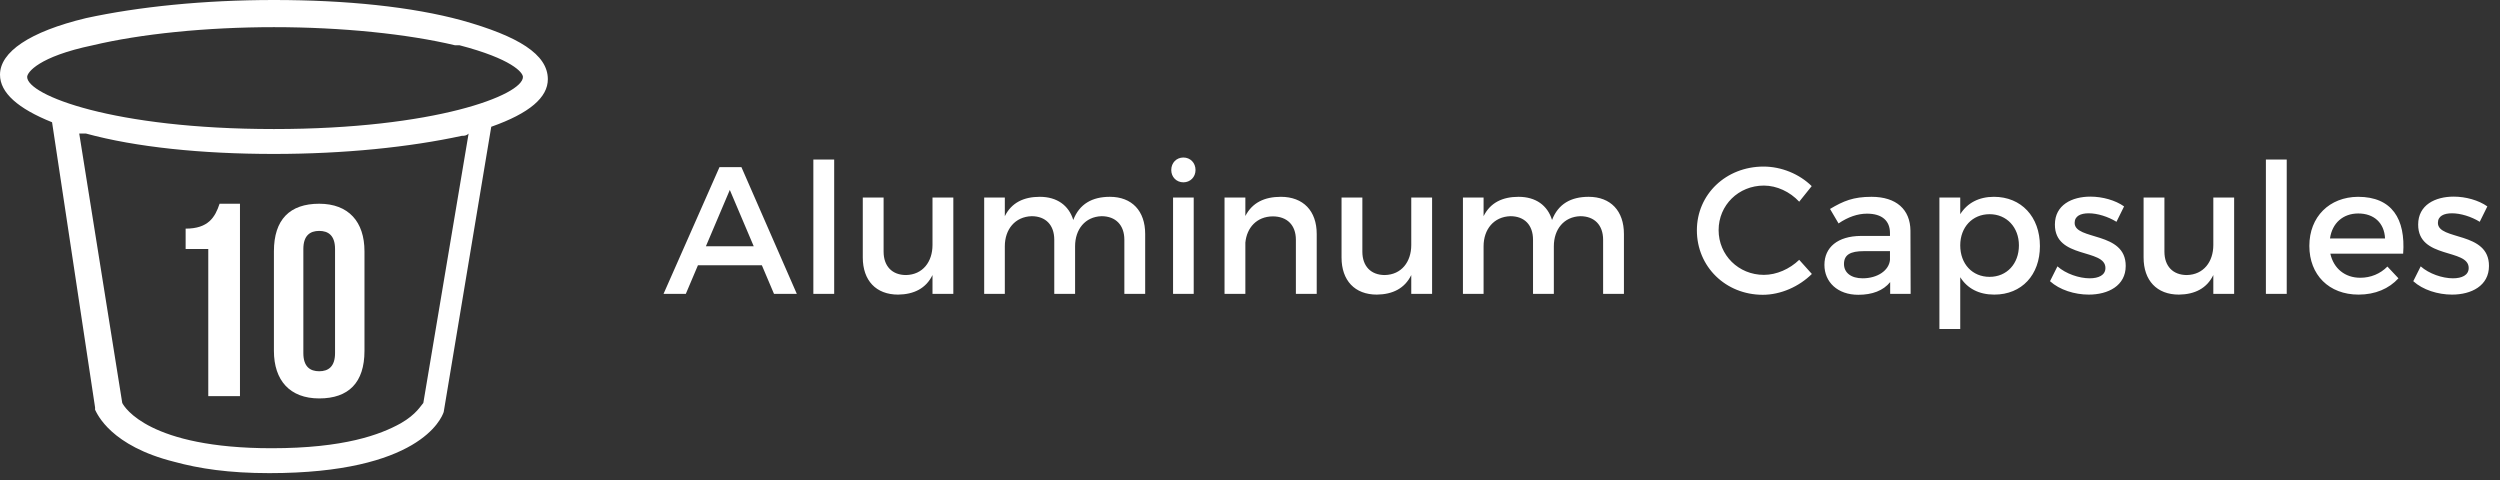
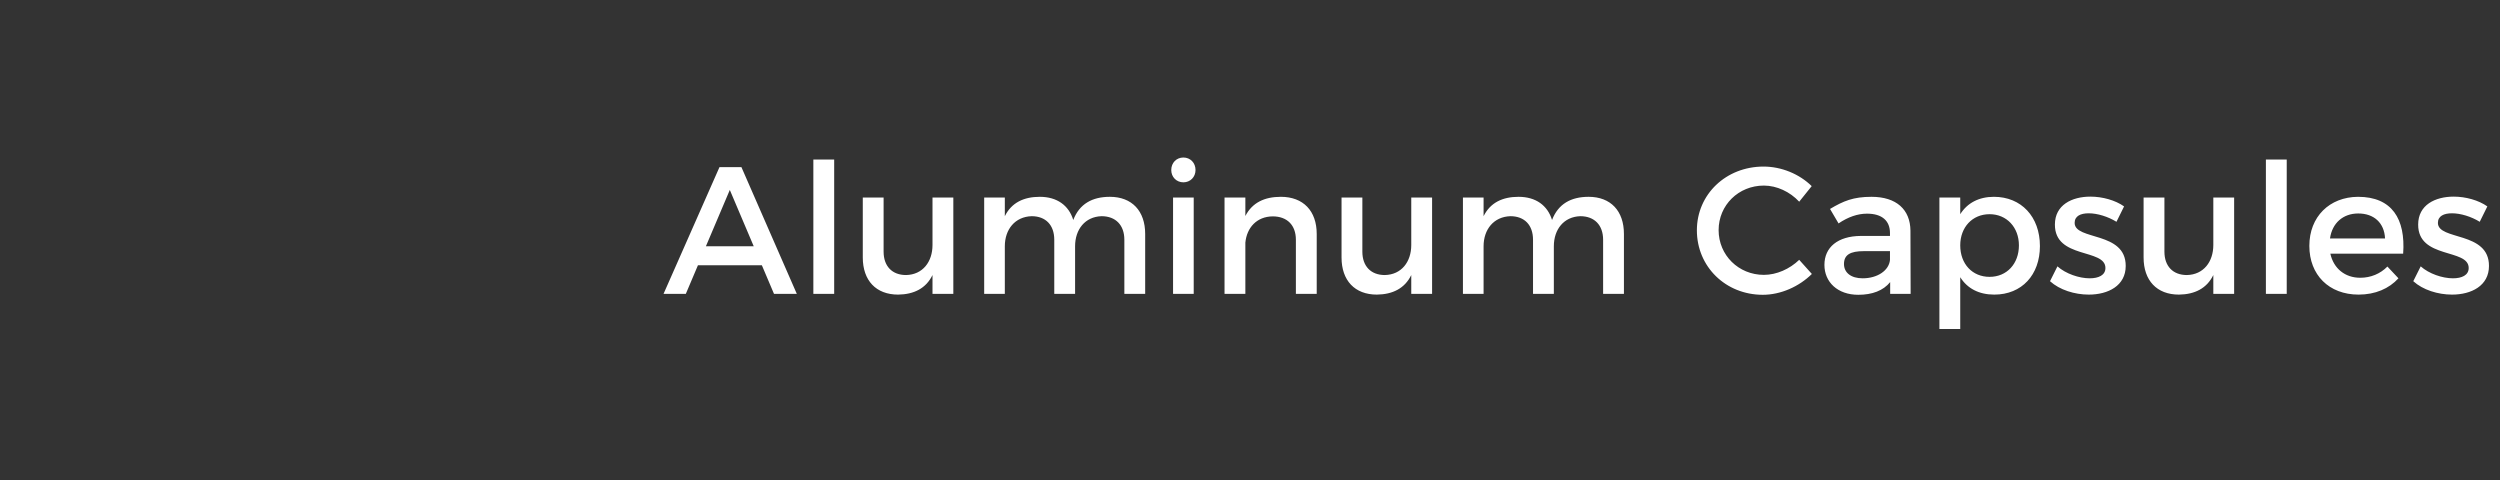
<svg xmlns="http://www.w3.org/2000/svg" width="229" height="44" viewBox="0 0 229 44" fill="none">
  <rect x="0" y="0" width="229" height="44" fill="#333333" stroke="none" />
  <path d="M70.899 26.92H72.989L67.913 15.307H65.905L60.779 26.92H62.82L63.931 24.299H69.787L70.899 26.92ZM64.661 22.557L66.851 17.398L69.041 22.557H64.661ZM74.503 14.611V26.92H76.411V14.611H74.503ZM85.417 18.094V22.441C85.417 23.983 84.522 25.161 82.995 25.194C81.718 25.194 80.938 24.382 80.938 23.054V18.094H79.031V23.585C79.031 25.692 80.242 26.986 82.266 26.986C83.709 26.969 84.82 26.422 85.417 25.194V26.92H87.325V18.094H85.417ZM101.663 18.028C100.054 18.028 98.876 18.675 98.312 20.151C97.898 18.808 96.819 18.028 95.243 18.028C93.784 18.028 92.656 18.559 92.042 19.803V18.094H90.151V26.92H92.042V22.557C92.042 21.014 92.971 19.853 94.497 19.803C95.791 19.803 96.571 20.616 96.571 21.959V26.92H98.478V22.557C98.478 21.014 99.391 19.853 100.9 19.803C102.194 19.803 102.991 20.616 102.991 21.959V26.92H104.898V21.429C104.898 19.322 103.687 18.028 101.663 18.028ZM108.398 14.428C107.768 14.428 107.287 14.909 107.287 15.573C107.287 16.22 107.768 16.701 108.398 16.701C109.028 16.701 109.51 16.22 109.51 15.573C109.51 14.909 109.028 14.428 108.398 14.428ZM107.452 18.094V26.92H109.344V18.094H107.452ZM117.326 18.028C115.833 18.028 114.705 18.559 114.075 19.786V18.094H112.167V26.92H114.075V22.225C114.207 20.848 115.12 19.836 116.579 19.82C117.907 19.82 118.703 20.632 118.703 21.959V26.92H120.611V21.429C120.611 19.322 119.383 18.028 117.326 18.028ZM129.272 18.094V22.441C129.272 23.983 128.376 25.161 126.85 25.194C125.572 25.194 124.792 24.382 124.792 23.054V18.094H122.885V23.585C122.885 25.692 124.096 26.986 126.12 26.986C127.563 26.969 128.674 26.422 129.272 25.194V26.92H131.179V18.094H129.272ZM145.518 18.028C143.908 18.028 142.731 18.675 142.167 20.151C141.752 18.808 140.674 18.028 139.098 18.028C137.638 18.028 136.51 18.559 135.896 19.803V18.094H134.005V26.92H135.896V22.557C135.896 21.014 136.825 19.853 138.351 19.803C139.645 19.803 140.425 20.616 140.425 21.959V26.92H142.332V22.557C142.332 21.014 143.245 19.853 144.754 19.803C146.048 19.803 146.845 20.616 146.845 21.959V26.92H148.752V21.429C148.752 19.322 147.541 18.028 145.518 18.028ZM164.807 18.476L165.952 17.049C164.823 15.938 163.181 15.258 161.539 15.258C158.105 15.258 155.434 17.796 155.434 21.097C155.434 24.431 158.072 27.003 161.472 27.003C163.115 27.003 164.79 26.256 165.968 25.095L164.807 23.801C163.928 24.647 162.733 25.178 161.572 25.178C159.25 25.178 157.425 23.37 157.425 21.08C157.425 18.791 159.25 16.999 161.572 16.999C162.75 16.999 163.961 17.563 164.807 18.476ZM175.014 26.92L174.997 21.13C174.98 19.189 173.703 18.028 171.43 18.028C169.755 18.028 168.859 18.41 167.631 19.139L168.411 20.466C169.29 19.869 170.17 19.571 171.016 19.571C172.409 19.571 173.122 20.234 173.122 21.346V21.611H170.452C168.328 21.628 167.117 22.656 167.117 24.265C167.117 25.825 168.312 27.003 170.219 27.003C171.497 27.003 172.509 26.621 173.139 25.841V26.92H175.014ZM170.617 25.493C169.556 25.493 168.909 24.979 168.909 24.183C168.909 23.336 169.489 23.005 170.734 23.005H173.122V23.817C173.023 24.78 171.978 25.493 170.617 25.493ZM182.643 18.028C181.267 18.028 180.205 18.592 179.558 19.62V18.094H177.65V30.138H179.558V25.393C180.205 26.422 181.267 26.986 182.677 26.986C185.198 26.986 186.857 25.178 186.857 22.54C186.857 19.853 185.148 18.028 182.643 18.028ZM182.245 25.36C180.669 25.36 179.558 24.183 179.558 22.474C179.558 20.815 180.669 19.62 182.245 19.62C183.821 19.62 184.933 20.831 184.933 22.474C184.933 24.166 183.821 25.36 182.245 25.36ZM193.869 20.317L194.566 18.907C193.77 18.343 192.592 18.011 191.48 18.011C189.788 18.011 188.229 18.774 188.229 20.566C188.212 23.751 192.857 22.739 192.857 24.547C192.857 25.211 192.227 25.493 191.414 25.493C190.452 25.493 189.224 25.078 188.461 24.398L187.781 25.758C188.66 26.555 190.037 26.986 191.331 26.986C193.106 26.986 194.715 26.173 194.715 24.365C194.732 21.163 190.037 22.043 190.037 20.417C190.037 19.786 190.584 19.538 191.331 19.538C192.111 19.538 193.089 19.836 193.869 20.317ZM202.74 18.094V22.441C202.74 23.983 201.844 25.161 200.318 25.194C199.04 25.194 198.261 24.382 198.261 23.054V18.094H196.353V23.585C196.353 25.692 197.564 26.986 199.588 26.986C201.031 26.969 202.143 26.422 202.74 25.194V26.92H204.647V18.094H202.74ZM207.556 14.611V26.92H209.464V14.611H207.556ZM215.998 18.028C213.377 18.044 211.536 19.853 211.536 22.524C211.536 25.178 213.328 26.986 216.048 26.986C217.574 26.986 218.835 26.439 219.698 25.493L218.686 24.415C218.039 25.078 217.16 25.443 216.197 25.443C214.804 25.443 213.759 24.597 213.46 23.237H220.129C220.361 20.052 219.101 18.028 215.998 18.028ZM213.427 21.843C213.626 20.433 214.622 19.554 216.015 19.554C217.458 19.554 218.404 20.417 218.47 21.843H213.427ZM227.144 20.317L227.841 18.907C227.045 18.343 225.867 18.011 224.756 18.011C223.064 18.011 221.504 18.774 221.504 20.566C221.488 23.751 226.132 22.739 226.132 24.547C226.132 25.211 225.502 25.493 224.689 25.493C223.727 25.493 222.499 25.078 221.736 24.398L221.056 25.758C221.935 26.555 223.312 26.986 224.606 26.986C226.381 26.986 227.99 26.173 227.99 24.365C228.007 21.163 223.312 22.043 223.312 20.417C223.312 19.786 223.86 19.538 224.606 19.538C225.386 19.538 226.365 19.836 227.144 20.317Z" fill="white" />
-   <path d="M17.004 20.943C19.078 20.943 19.7 19.907 20.114 18.662H21.981V36.288H19.078V22.81H17.004V20.943Z" fill="white" />
-   <path d="M25.091 23.017C25.091 20.114 26.543 18.662 29.239 18.662C31.934 18.662 33.386 20.321 33.386 23.017V32.141C33.386 35.044 31.934 36.496 29.239 36.496C26.543 36.496 25.091 34.837 25.091 32.141V23.017ZM27.787 32.348C27.787 33.593 28.409 34.007 29.239 34.007C30.068 34.007 30.69 33.593 30.69 32.348V22.81C30.69 21.565 30.068 21.151 29.239 21.151C28.409 21.151 27.787 21.565 27.787 22.81V32.348Z" fill="white" />
-   <path d="M50.182 7.258C50.182 4.977 47.486 3.318 42.302 1.866C37.74 0.622 31.727 0 25.091 0C18.663 0 12.649 0.622 7.88 1.659C2.696 2.903 0 4.769 0 6.843C0 8.502 1.659 9.953 4.769 11.198L8.709 37.325V37.533C8.917 37.947 10.161 40.851 15.967 42.302C18.248 42.924 20.944 43.339 24.676 43.339C38.362 43.339 40.436 38.362 40.643 37.74L44.998 11.612C48.523 10.368 50.182 8.917 50.182 7.258ZM38.777 36.911C38.57 37.118 38.155 37.947 36.703 38.777C34.837 39.814 31.519 41.058 24.884 41.058C13.686 41.058 11.405 37.325 11.198 36.911L7.258 12.234H7.465C7.672 12.234 7.672 12.234 7.88 12.234C12.442 13.479 18.455 14.101 25.091 14.101C31.519 14.101 37.533 13.479 42.302 12.442C42.51 12.442 42.717 12.442 42.924 12.234L38.777 36.911ZM25.091 11.82C10.368 11.82 2.488 8.709 2.488 7.05C2.488 6.636 3.525 5.184 8.502 4.147C12.857 3.11 18.87 2.488 25.091 2.488C31.312 2.488 37.325 3.11 41.68 4.147C41.887 4.147 41.887 4.147 42.095 4.147C46.864 5.391 47.901 6.636 47.901 7.05C47.901 8.709 39.814 11.82 25.091 11.82Z" fill="white" />
</svg>